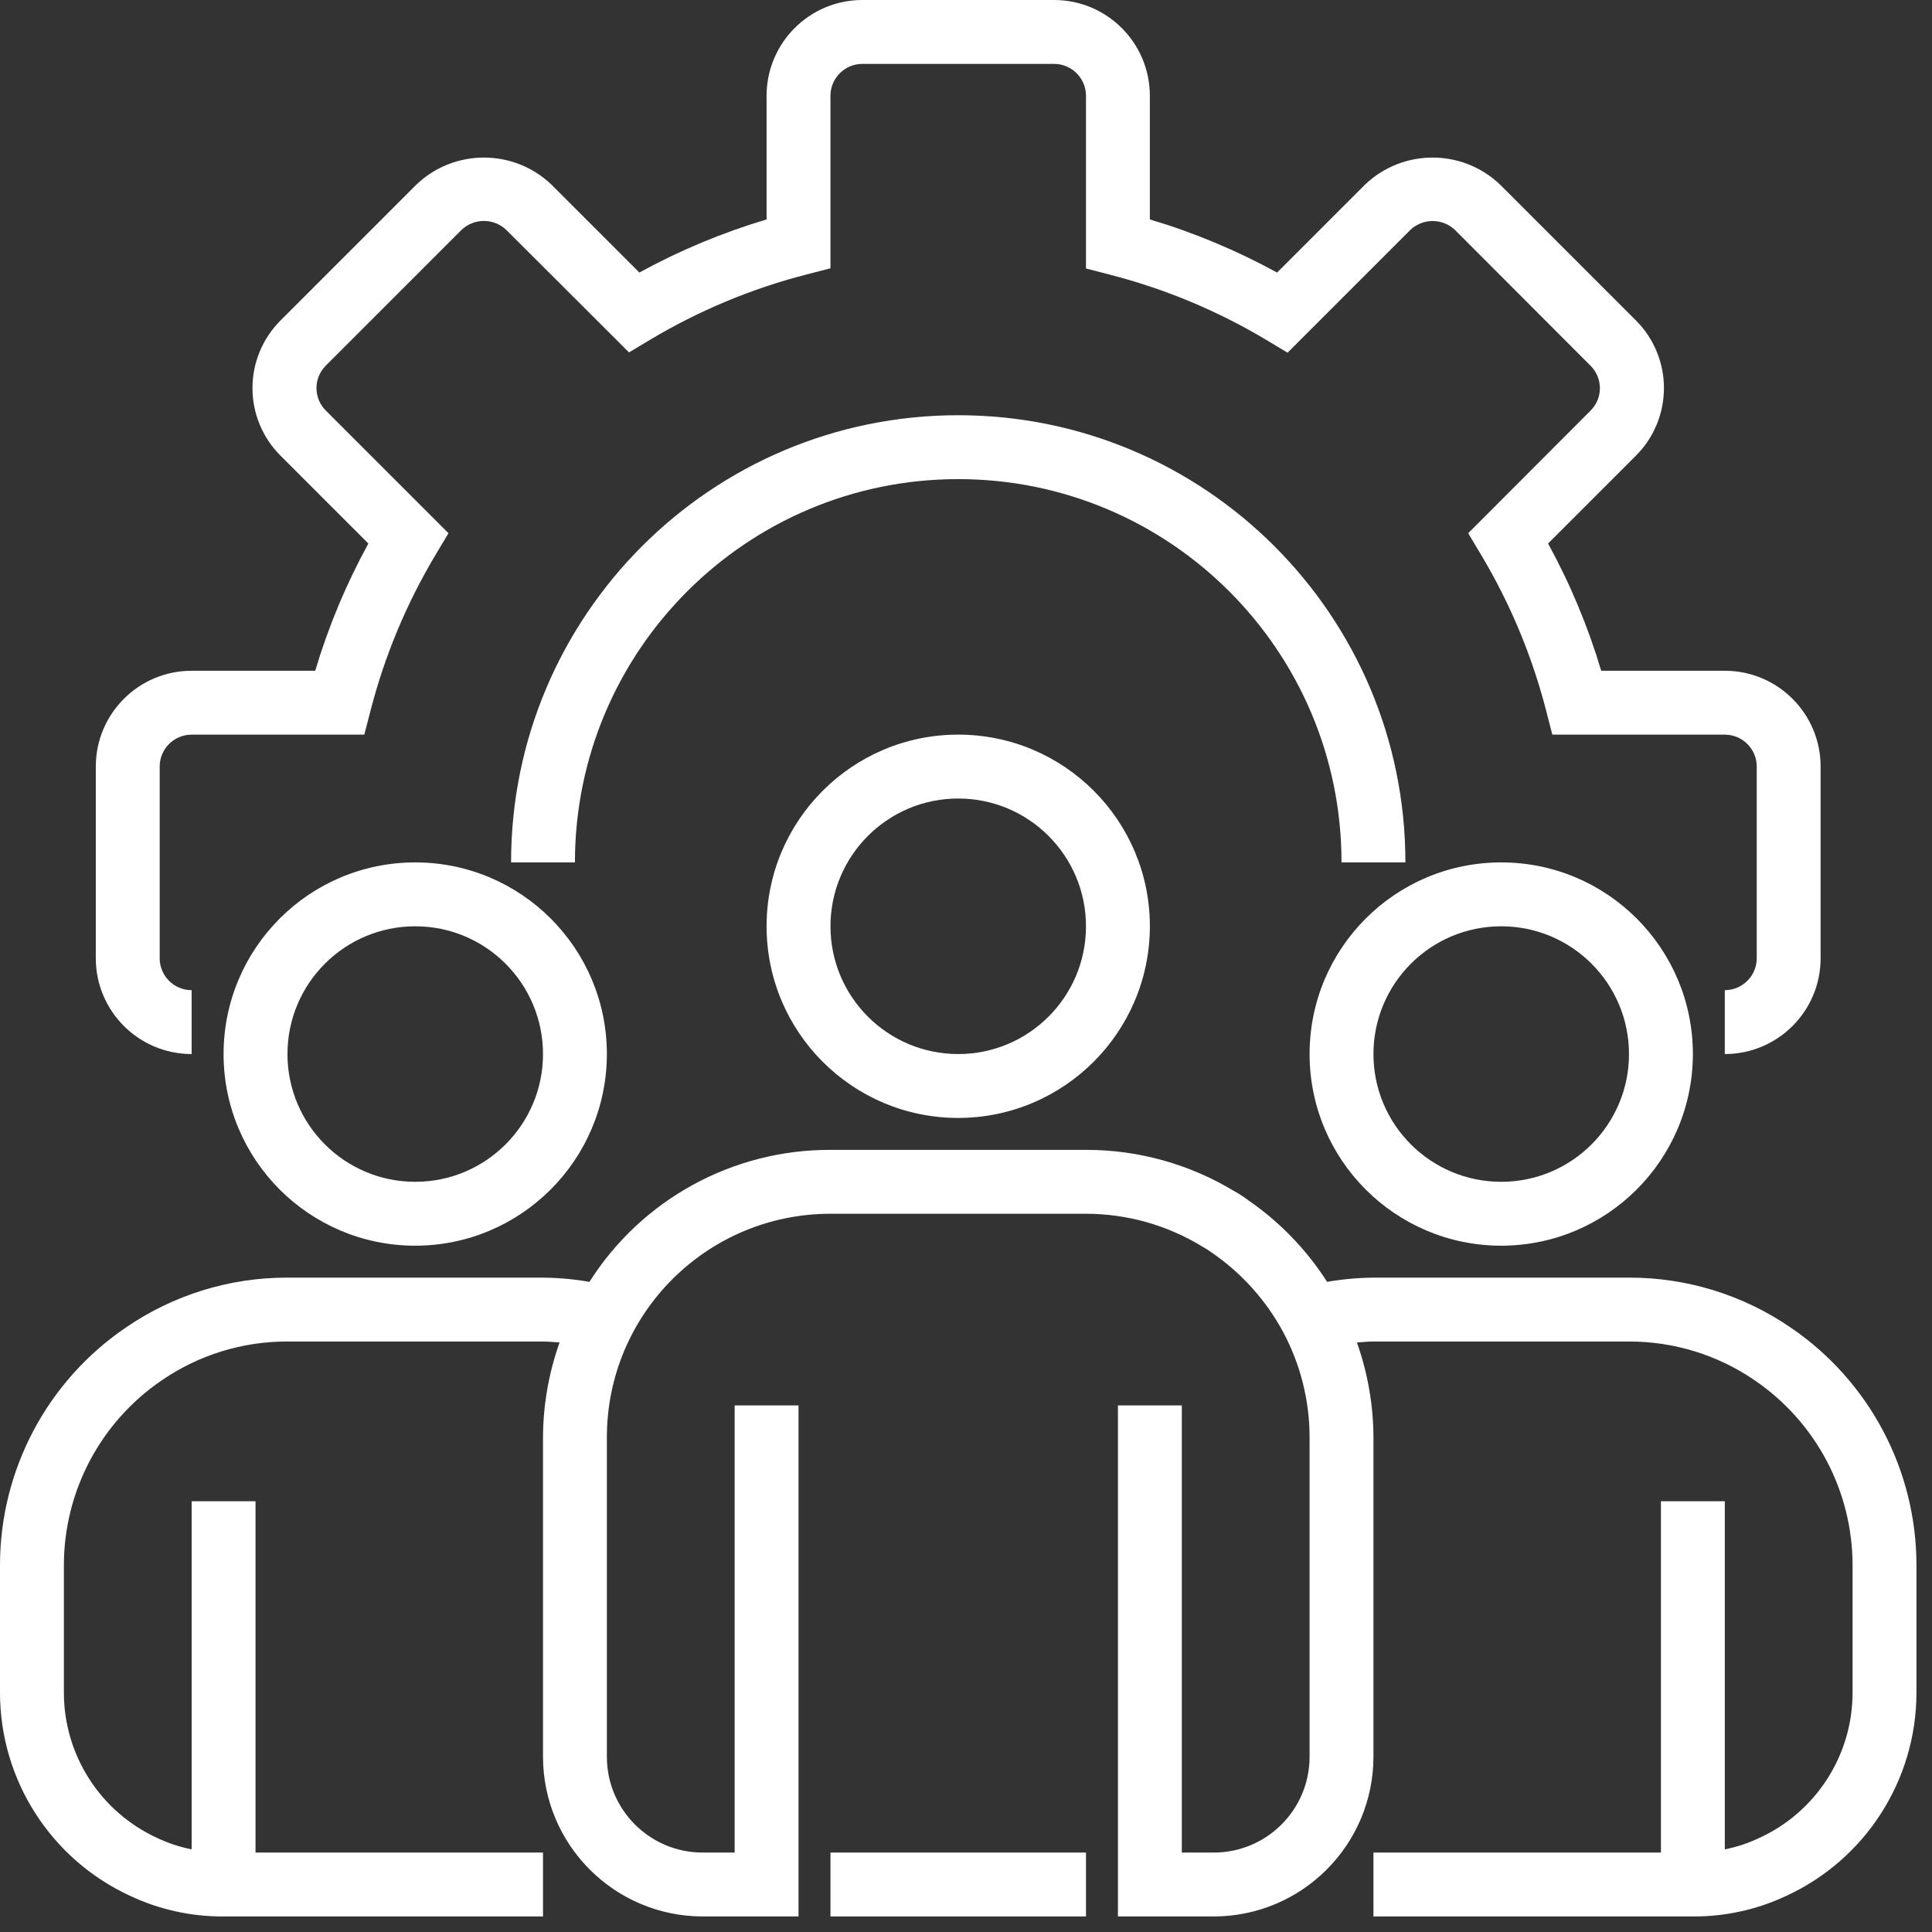
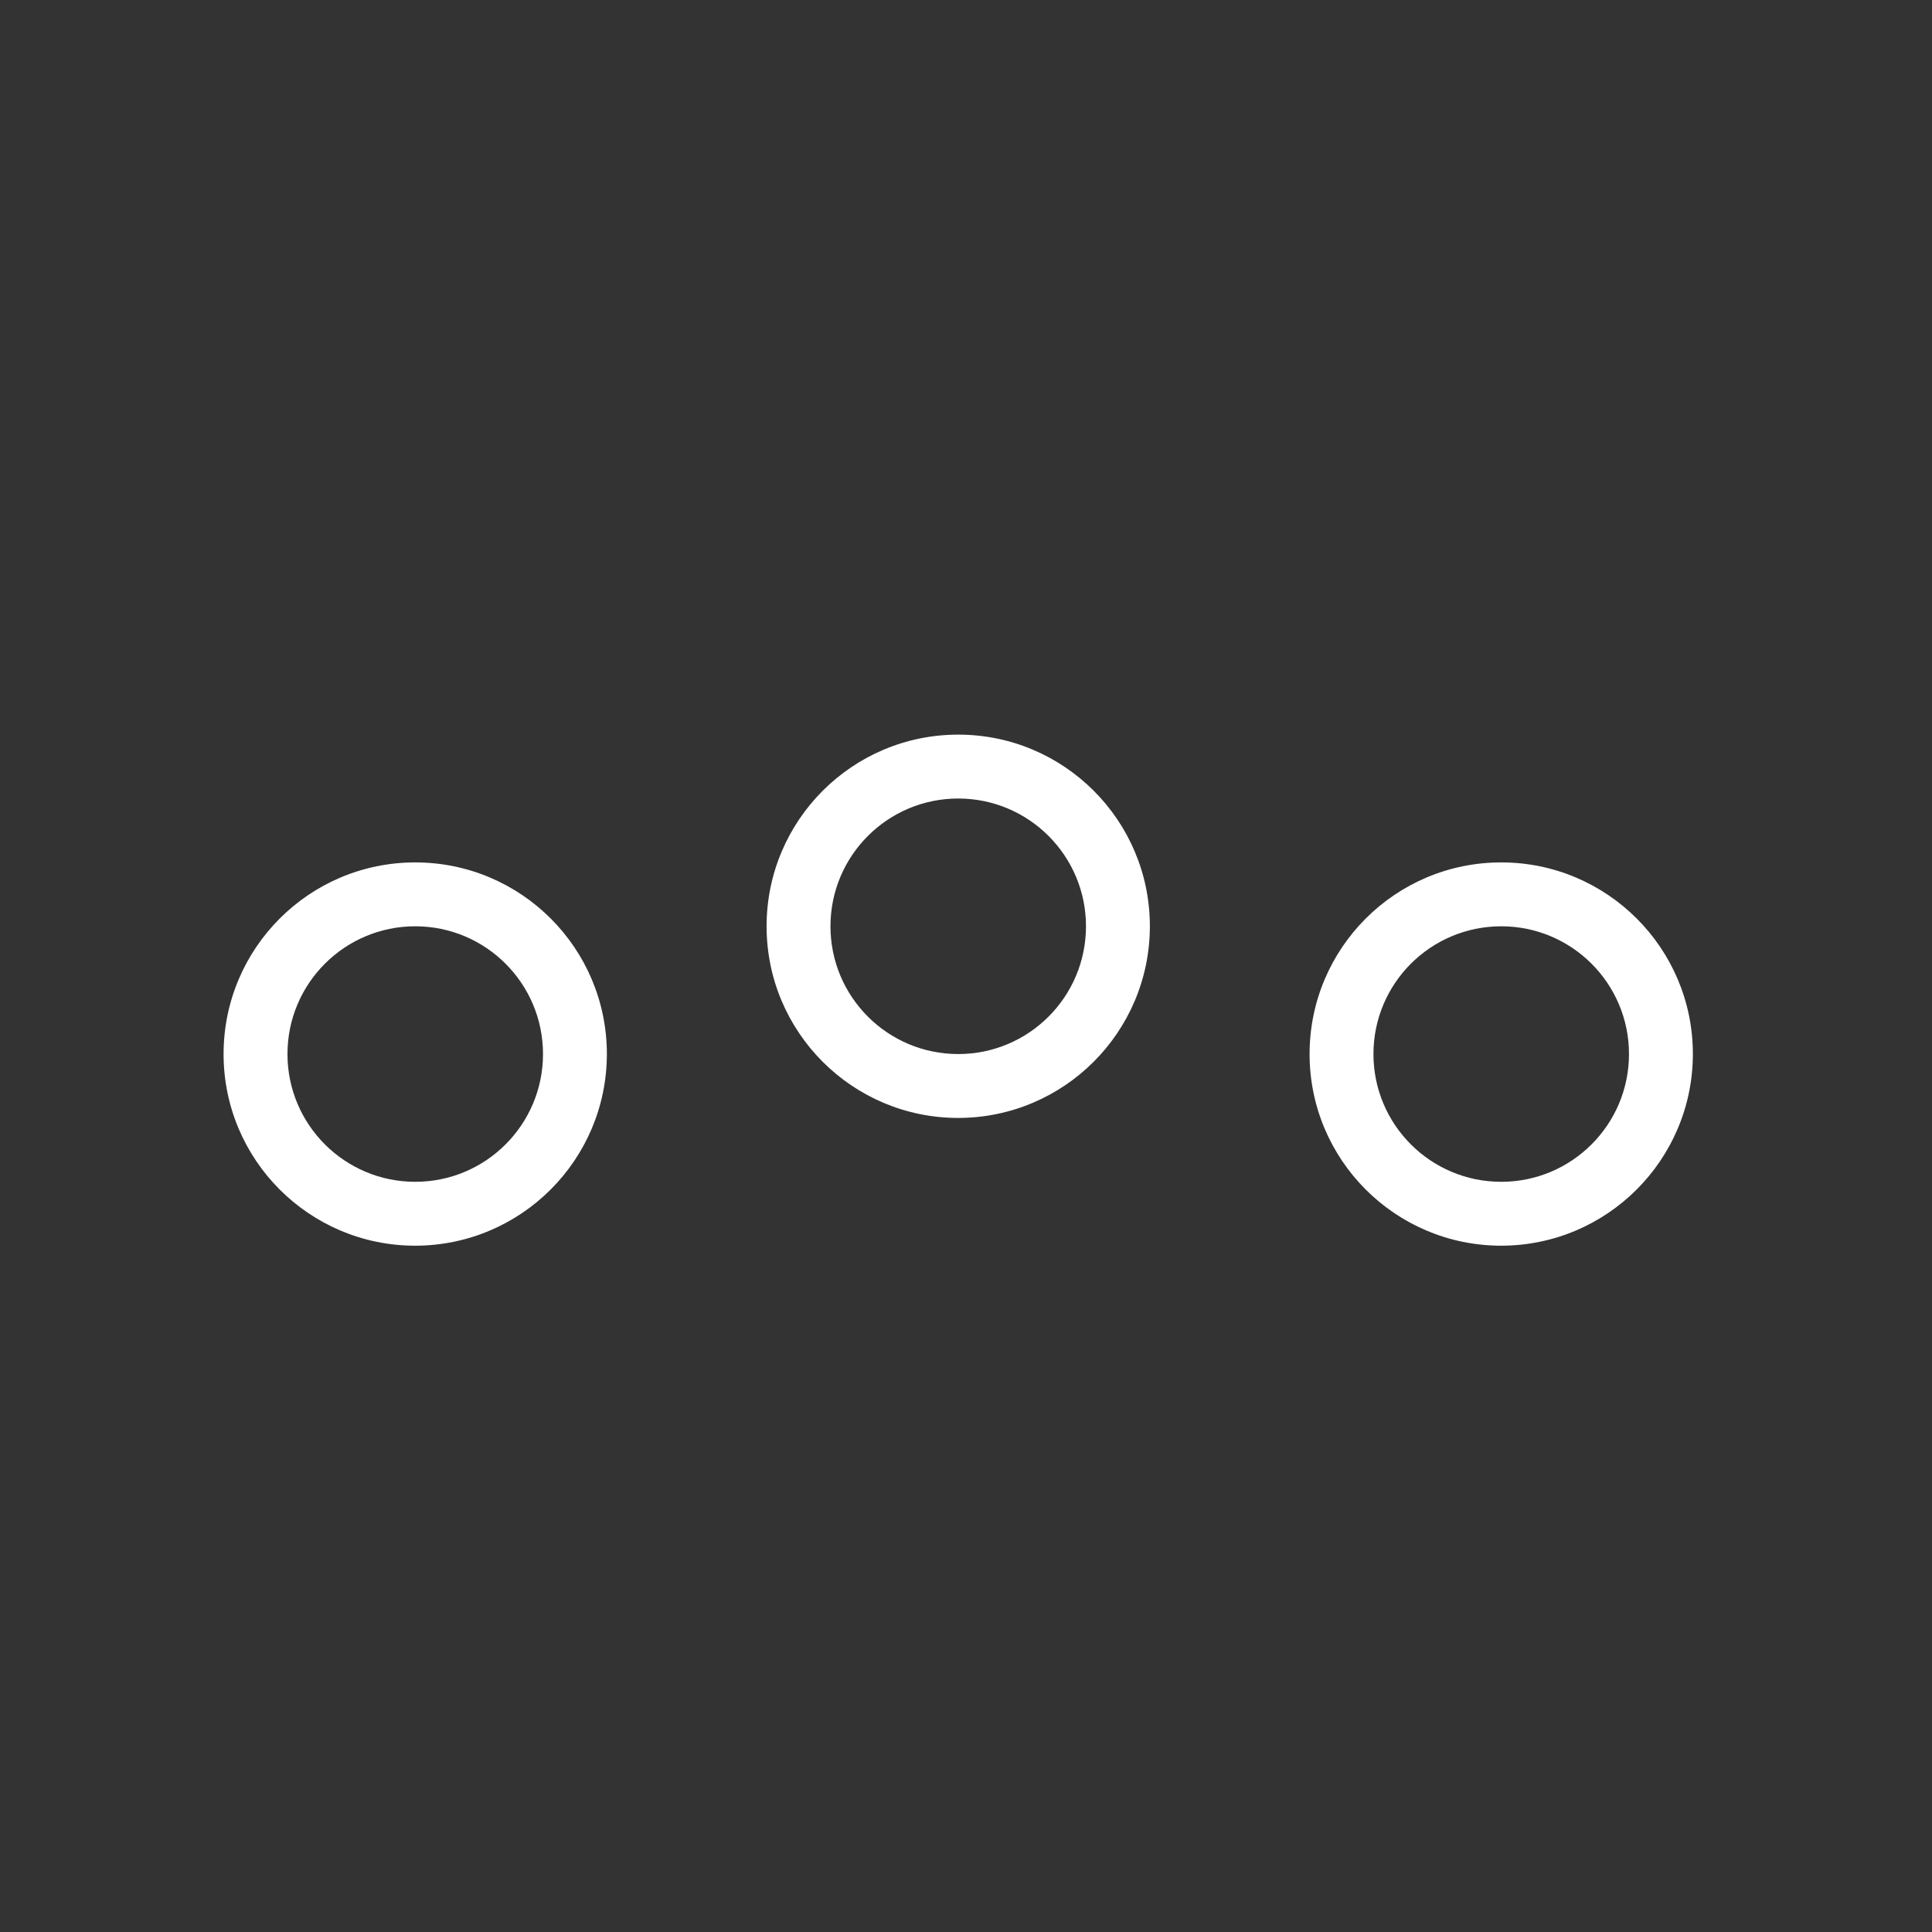
<svg xmlns="http://www.w3.org/2000/svg" width="87" height="87" viewBox="0 0 87 87" fill="none">
  <rect x="0" y="0" width="87" height="87" fill="#333333" stroke="none" />
-   <path d="M77.669 47.465V44.588C78.463 44.588 79.108 43.944 79.108 43.15V34.52C79.108 33.726 78.463 33.082 77.669 33.082H69.903L69.624 32.001C68.988 29.53 68 27.163 66.689 24.974L66.114 24.011L71.628 18.487C72.184 17.931 72.184 17.03 71.628 16.473L65.52 10.356C65.249 10.097 64.888 9.953 64.513 9.953C64.138 9.953 63.777 10.097 63.506 10.356L57.981 15.881L57.019 15.305C54.827 13.994 52.457 13.006 49.983 12.37L48.903 12.089V4.315C48.903 3.521 48.259 2.877 47.465 2.877H38.834C38.04 2.877 37.396 3.521 37.396 4.315V12.082L36.316 12.361C33.844 12.997 31.477 13.984 29.287 15.293L28.325 15.869L22.801 10.356C22.53 10.095 22.168 9.949 21.791 9.949C21.414 9.949 21.052 10.095 20.78 10.356L14.671 16.465C14.537 16.597 14.432 16.755 14.36 16.928C14.288 17.102 14.251 17.288 14.251 17.476C14.251 17.664 14.288 17.85 14.36 18.023C14.432 18.197 14.537 18.355 14.671 18.487L20.195 24.011L19.62 24.974C18.309 27.163 17.321 29.53 16.686 32.001L16.404 33.082H8.629C7.835 33.082 7.191 33.726 7.191 34.52V43.15C7.191 43.944 7.835 44.588 8.629 44.588V47.465C6.247 47.465 4.314 45.533 4.314 43.15V34.52C4.314 32.137 6.247 30.205 8.629 30.205H14.194C14.788 28.216 15.59 26.296 16.588 24.476L12.633 20.521C11.824 19.714 11.369 18.618 11.369 17.476C11.369 16.333 11.824 15.238 12.633 14.431L18.745 8.318C20.448 6.688 23.134 6.688 24.837 8.318L28.791 12.272C30.611 11.275 32.531 10.474 34.52 9.881V4.315C34.52 1.932 36.452 0 38.834 0H47.465C49.847 0 51.779 1.932 51.779 4.315V9.881C53.768 10.474 55.688 11.276 57.508 12.274L61.464 8.318C63.167 6.688 65.852 6.688 67.555 8.318L73.667 14.429C74.067 14.829 74.385 15.303 74.601 15.826C74.818 16.348 74.929 16.909 74.929 17.474C74.929 18.04 74.818 18.6 74.601 19.122C74.385 19.645 74.067 20.12 73.667 20.519L69.711 24.475C70.709 26.295 71.511 28.216 72.104 30.205H77.669C80.052 30.205 81.984 32.137 81.984 34.52V43.15C81.984 45.533 80.052 47.465 77.669 47.465Z" fill="white" />
-   <path d="M63.287 38.835H60.41C60.41 29.303 52.683 21.575 43.15 21.575C33.618 21.575 25.89 29.303 25.89 38.835H23.014C23.014 27.714 32.029 18.698 43.15 18.698C54.271 18.698 63.287 27.714 63.287 38.835Z" fill="white" />
  <path d="M43.15 50.342C38.384 50.342 34.52 46.477 34.52 41.712C34.52 36.945 38.384 33.081 43.15 33.081C47.917 33.081 51.78 36.945 51.78 41.712C51.775 46.476 47.914 50.337 43.15 50.342ZM43.15 35.958C39.973 35.958 37.397 38.534 37.397 41.712C37.397 44.889 39.973 47.465 43.15 47.465C46.327 47.465 48.903 44.889 48.903 41.712C48.903 38.534 46.327 35.958 43.15 35.958ZM67.602 56.095C62.836 56.095 58.972 52.23 58.972 47.465C58.972 42.699 62.836 38.835 67.602 38.835C72.368 38.835 76.232 42.699 76.232 47.465C76.227 52.229 72.366 56.09 67.602 56.095ZM67.602 41.712C64.424 41.712 61.848 44.288 61.848 47.465C61.848 50.642 64.424 53.218 67.602 53.218C70.779 53.218 73.355 50.642 73.355 47.465C73.355 44.288 70.779 41.712 67.602 41.712ZM18.698 56.095C13.932 56.095 10.068 52.23 10.068 47.465C10.068 42.699 13.932 38.835 18.698 38.835C23.465 38.835 27.328 42.699 27.328 47.465C27.323 52.229 23.463 56.09 18.698 56.095ZM18.698 41.712C15.521 41.712 12.945 44.288 12.945 47.465C12.945 50.642 15.521 53.218 18.698 53.218C21.876 53.218 24.452 50.642 24.452 47.465C24.452 44.288 21.876 41.712 18.698 41.712Z" fill="white" />
-   <path d="M80.641 59.785C78.498 58.312 75.956 57.526 73.355 57.533H61.848C61.149 57.54 60.45 57.603 59.761 57.723C58.84 56.283 57.643 55.041 56.239 54.068C56.028 53.909 55.807 53.765 55.576 53.637C53.564 52.419 51.255 51.776 48.903 51.78H37.397C35.233 51.773 33.102 52.314 31.204 53.353C29.306 54.392 27.702 55.895 26.543 57.723C25.852 57.603 25.153 57.54 24.452 57.533H12.945C10.346 57.526 7.806 58.311 5.663 59.783C3.919 60.969 2.491 62.564 1.505 64.428C0.518 66.292 0.001 68.369 0 70.478V76.232C0.005 80.159 2.29 83.726 5.857 85.371C7.174 85.991 8.613 86.309 10.068 86.3H24.452V83.423H11.507V67.602H8.63V83.279C8.089 83.17 7.563 82.996 7.064 82.759C5.816 82.183 4.759 81.263 4.017 80.107C3.275 78.95 2.879 77.606 2.877 76.232V70.478C2.878 68.837 3.281 67.221 4.05 65.77C4.818 64.32 5.929 63.079 7.287 62.156C8.952 61.013 10.925 60.404 12.945 60.41H24.452C24.705 60.41 24.949 60.437 25.197 60.454C24.71 61.826 24.458 63.27 24.452 64.725V79.108C24.457 83.079 27.674 86.295 31.643 86.3H35.958V63.287H33.082V83.423H31.643C29.261 83.423 27.328 81.491 27.328 79.108V64.725C27.328 59.164 31.837 54.657 37.397 54.657H48.903C50.754 54.658 52.568 55.17 54.146 56.137C54.292 56.217 54.432 56.306 54.566 56.405C55.913 57.328 57.019 58.561 57.791 60.001C58.566 61.455 58.971 63.077 58.972 64.725V79.108C58.972 81.491 57.039 83.423 54.657 83.423H53.218V63.287H50.342V86.3H54.657C58.627 86.295 61.843 83.079 61.848 79.108V64.725C61.842 63.27 61.59 61.826 61.104 60.454C61.352 60.437 61.597 60.41 61.848 60.41H73.355C75.376 60.405 77.351 61.014 79.017 62.158C80.373 63.082 81.483 64.323 82.251 65.772C83.019 67.222 83.421 68.838 83.423 70.478V76.232C83.421 77.61 83.023 78.959 82.276 80.118C81.53 81.277 80.466 82.198 79.212 82.77C78.721 83.002 78.203 83.174 77.67 83.279V67.602H74.793V83.423H61.848V86.3H76.232C77.678 86.309 79.109 85.996 80.419 85.382C83.998 83.742 86.294 80.169 86.3 76.232V70.478C86.299 68.37 85.783 66.294 84.797 64.43C83.81 62.566 82.384 60.972 80.641 59.785Z" fill="white" />
-   <path d="M37.397 83.423H48.903V86.3H37.397V83.423Z" fill="white" />
</svg>